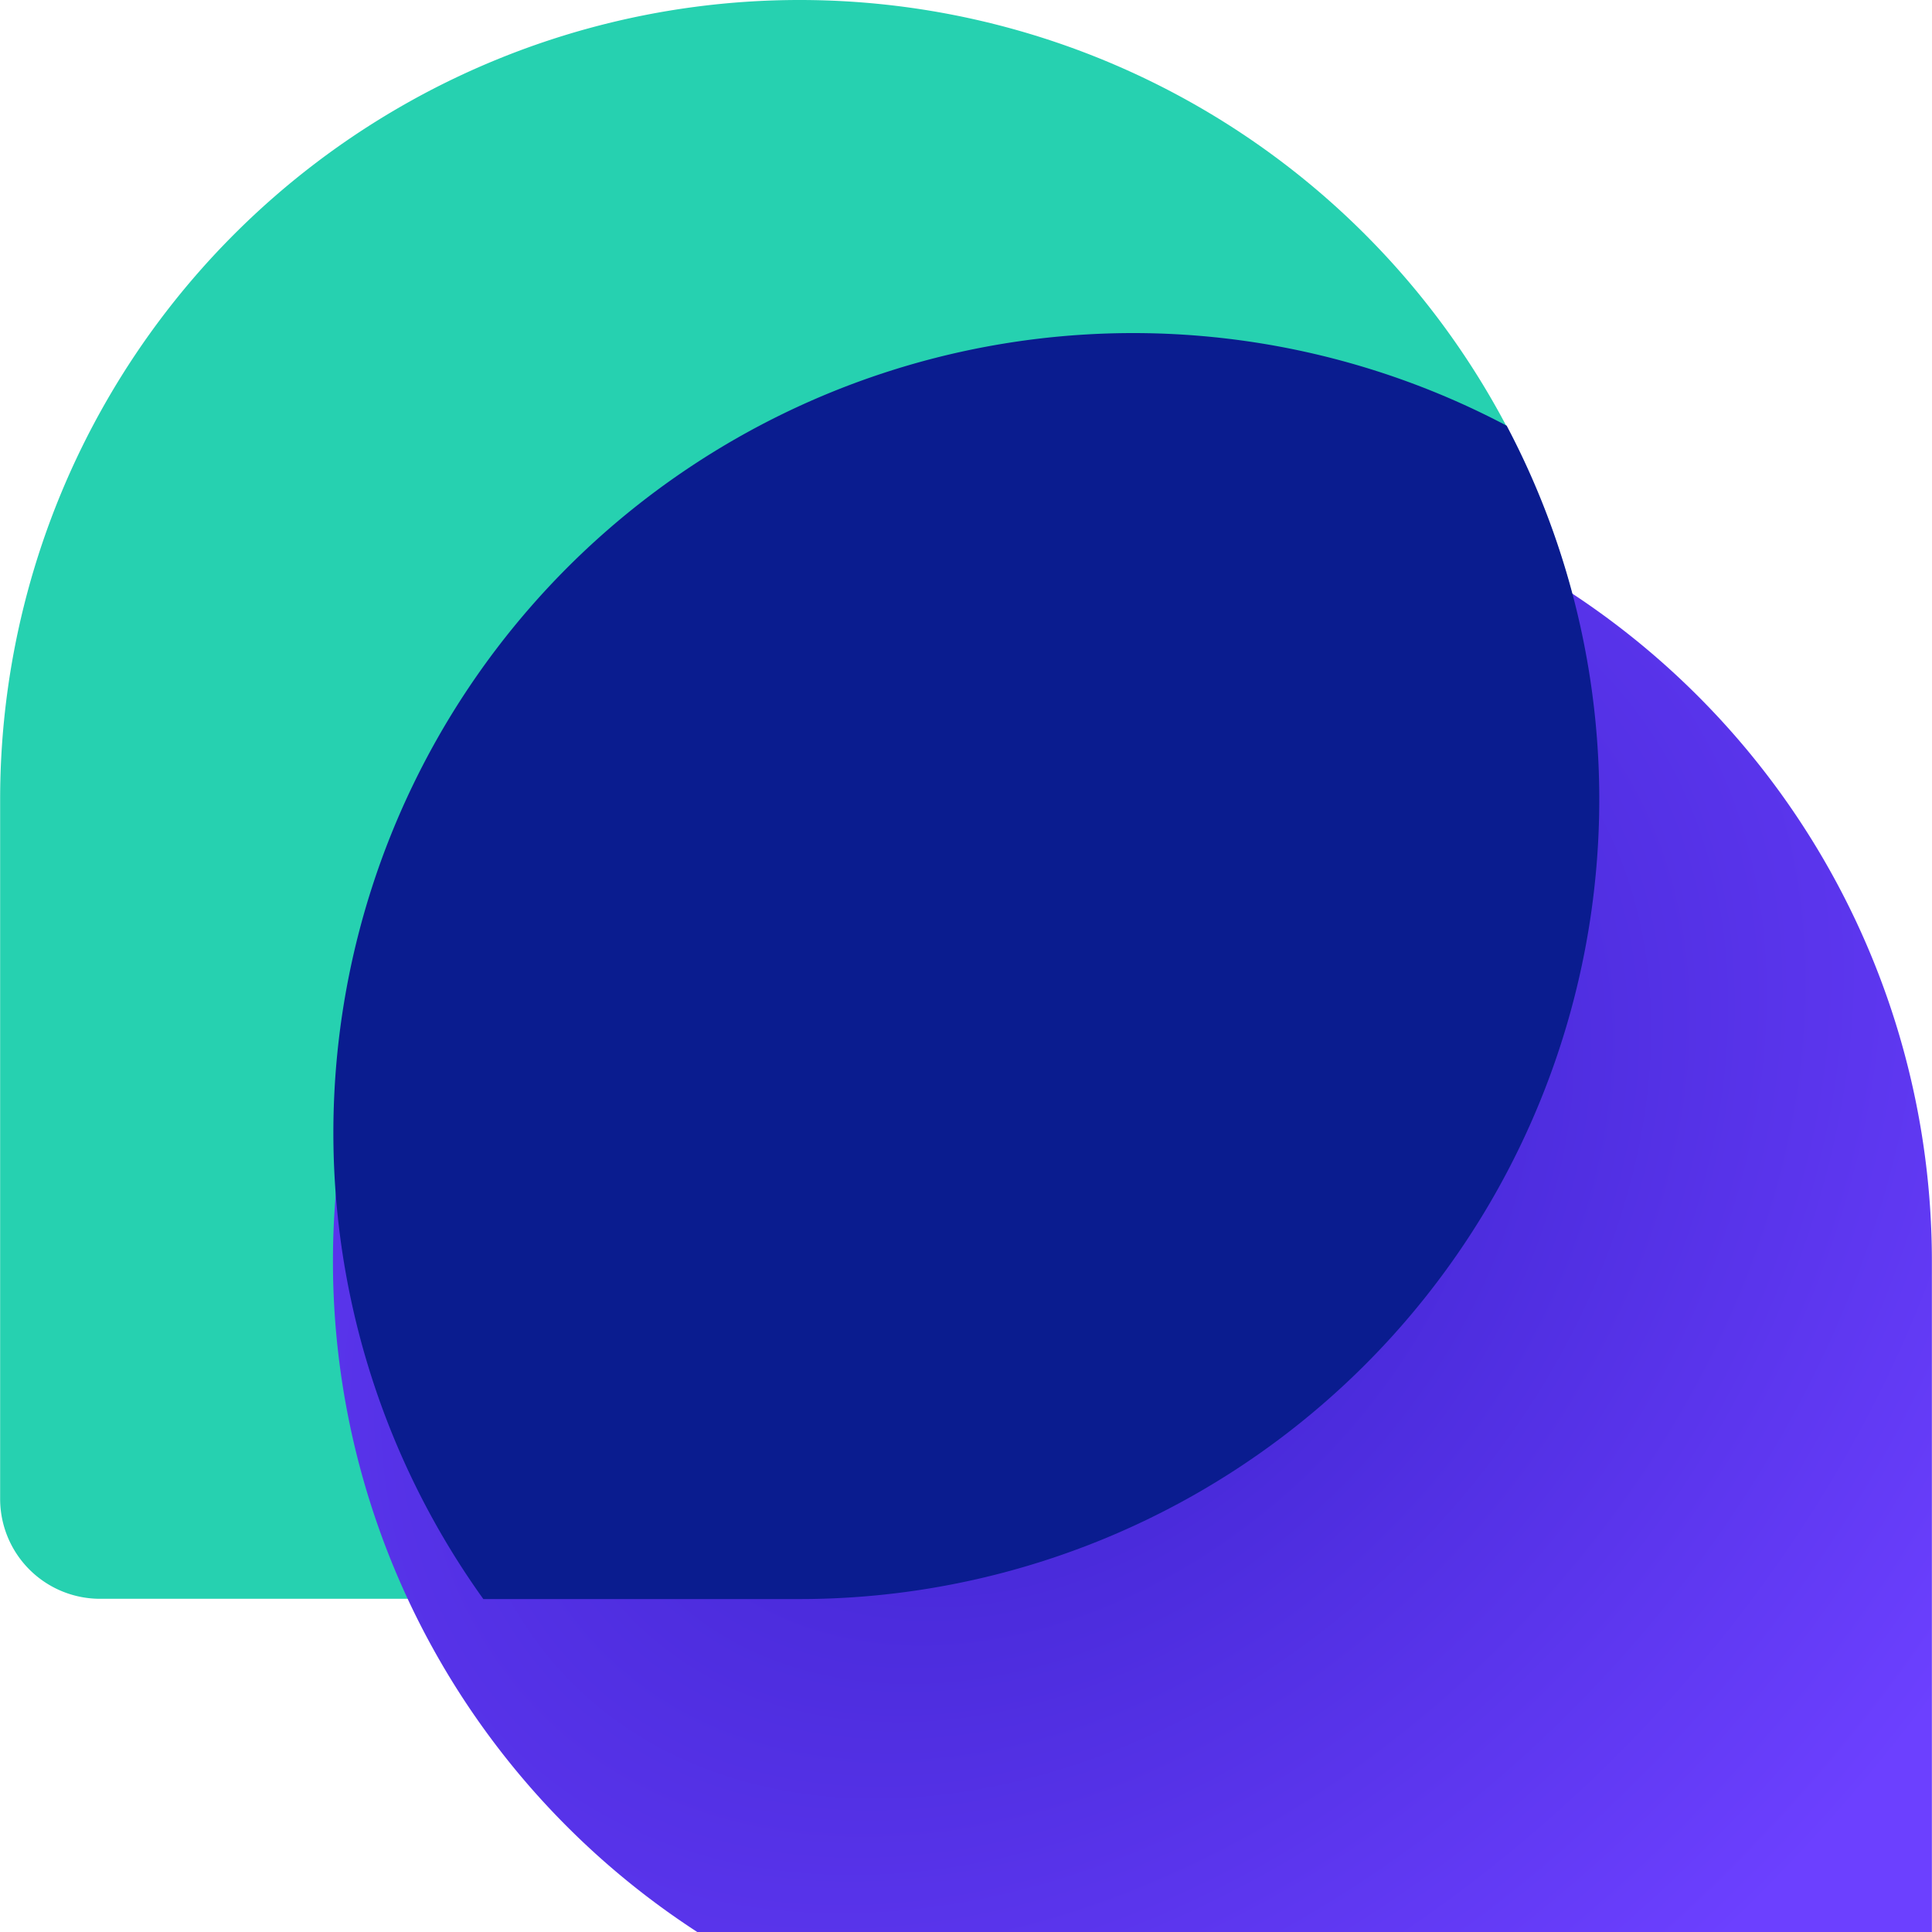
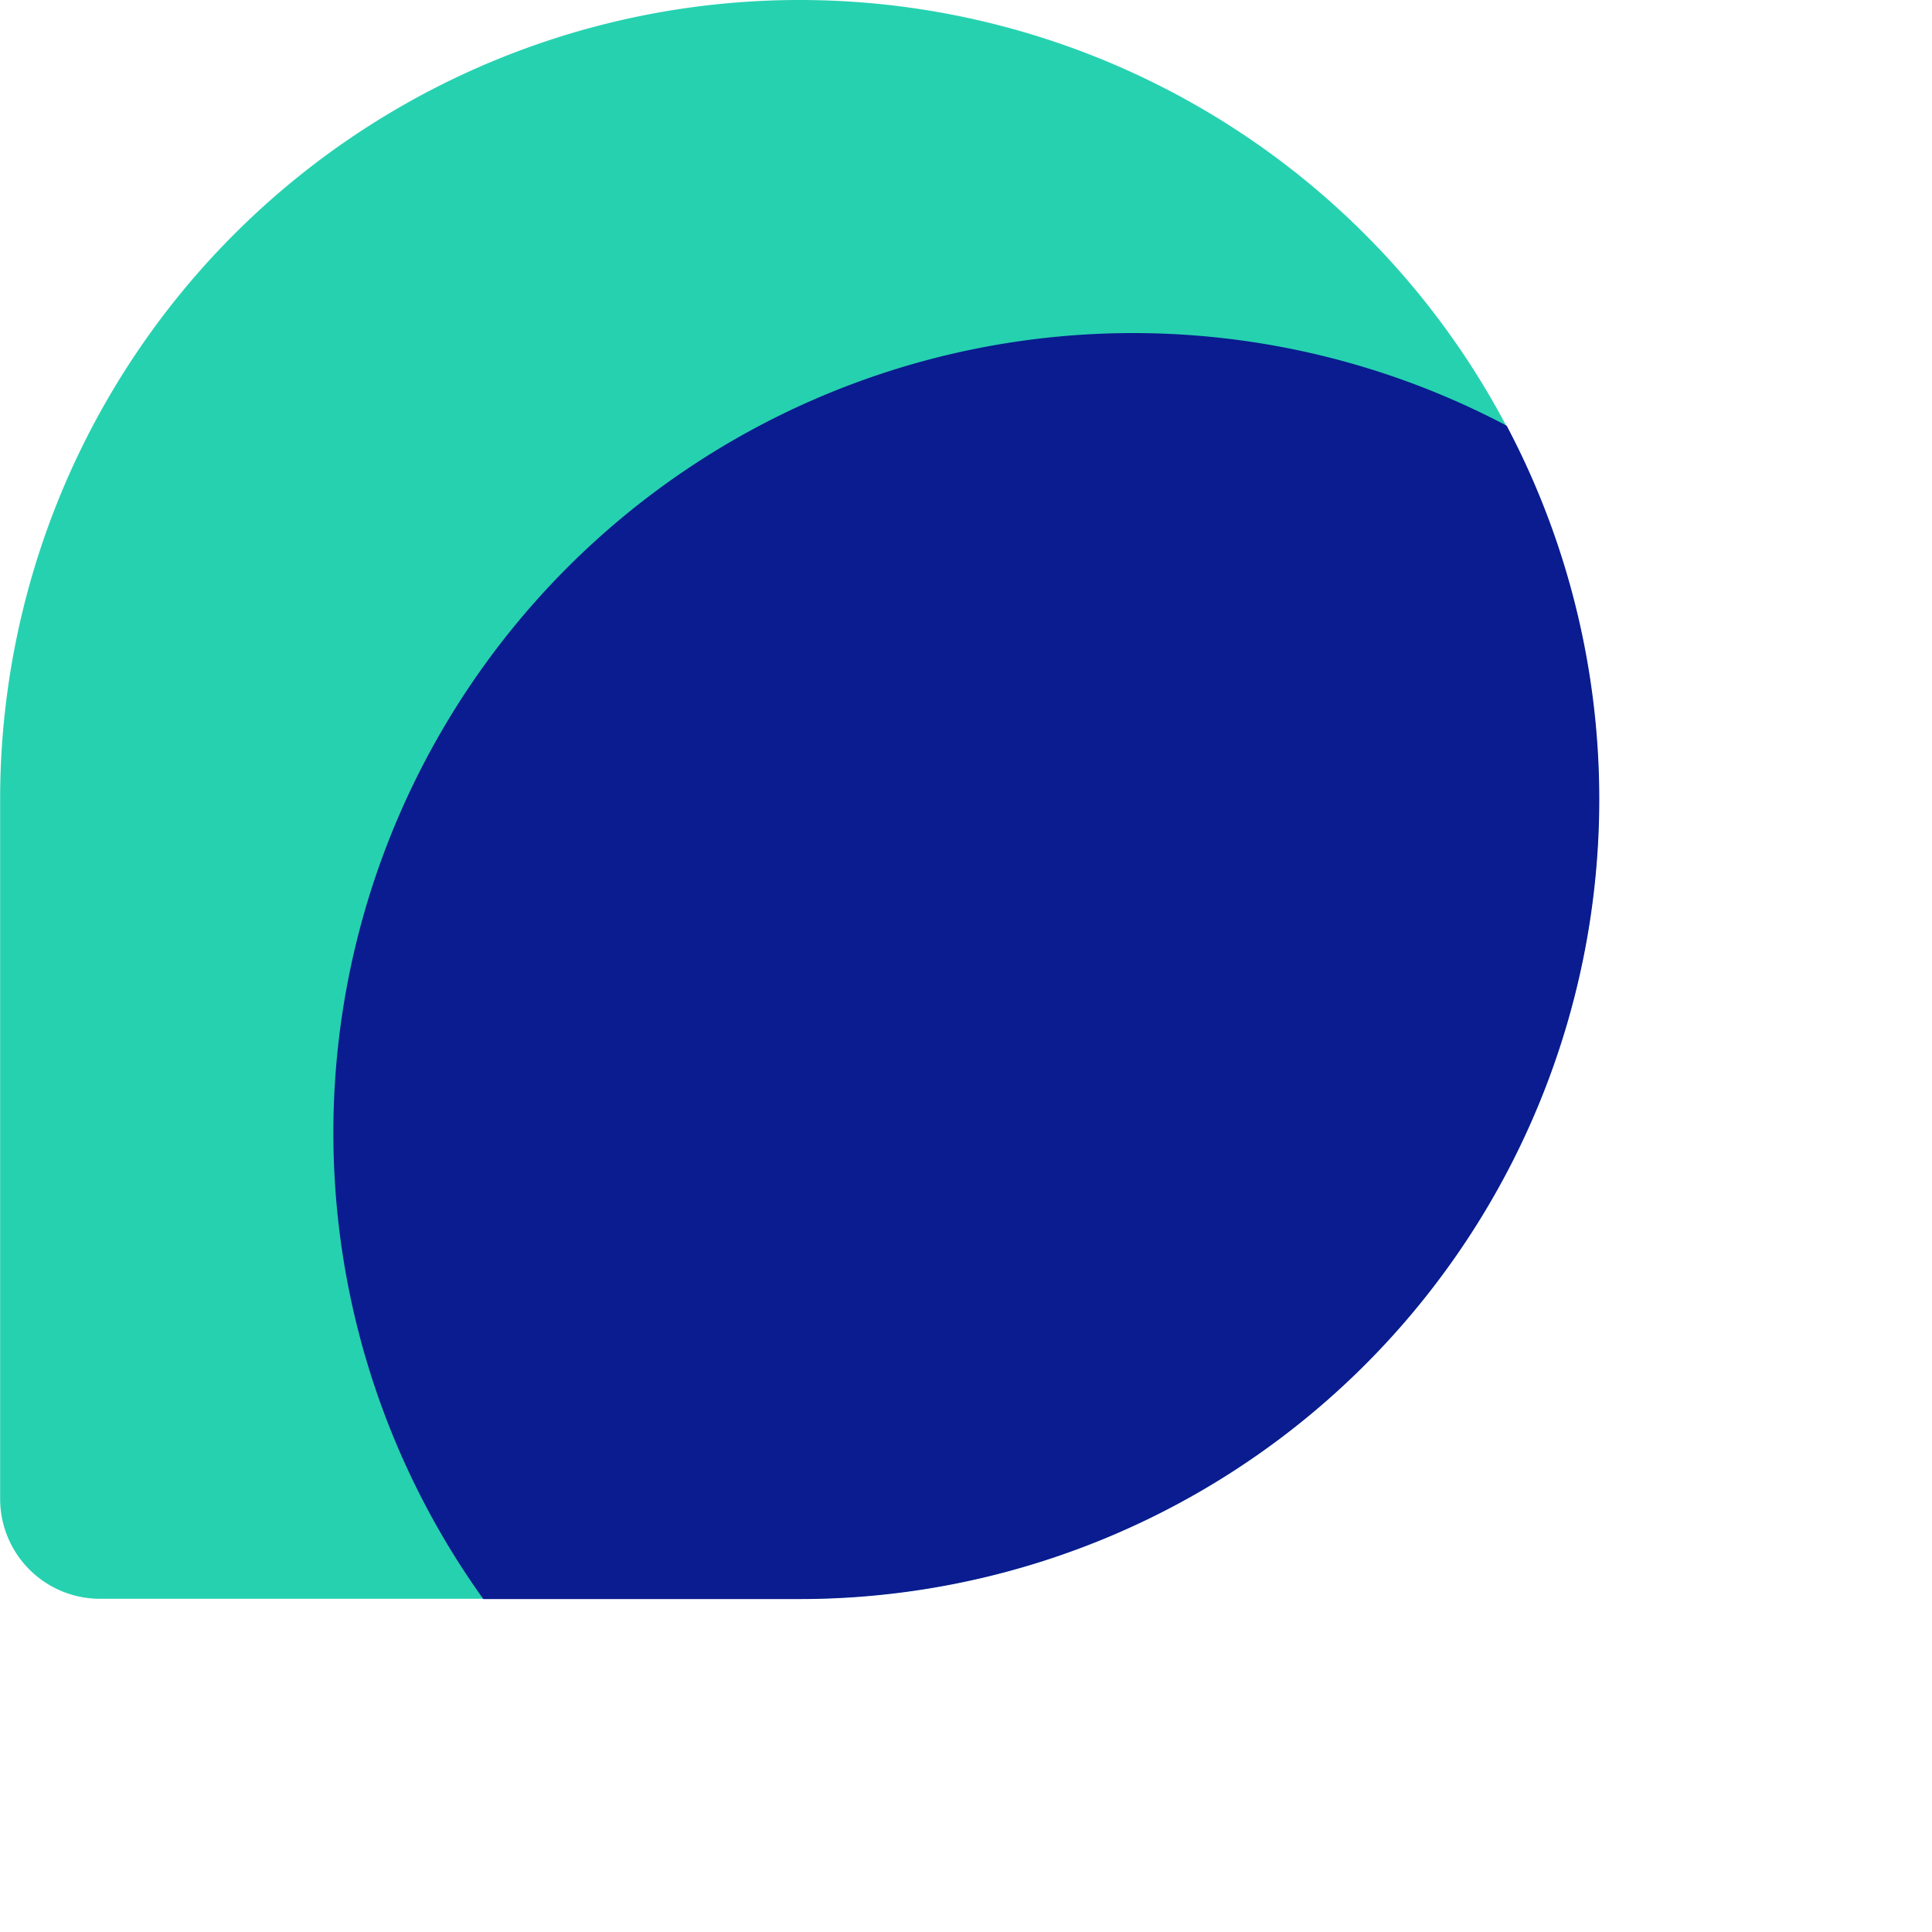
<svg xmlns="http://www.w3.org/2000/svg" width="180" height="180" viewBox="0 0 180 180">
  <defs>
    <radialGradient id="a" cx="0.451" cy="0.466" r="0.625" gradientTransform="matrix(0.697, 0.717, -0.966, 0.939, 0.587, -0.295)" gradientUnits="objectBoundingBox">
      <stop offset="0" stop-color="#3a21ca" />
      <stop offset="1" stop-color="#6c40ff" />
    </radialGradient>
    <filter id="b" x="7.018" y="19.018" width="196.969" height="196.982" filterUnits="userSpaceOnUse">
      <feOffset dy="12" input="SourceAlpha" />
      <feGaussianBlur stdDeviation="8" result="c" />
      <feFlood flood-color="#989898" flood-opacity="0.239" />
      <feComposite operator="in" in2="c" />
      <feComposite in="SourceGraphic" />
    </filter>
    <clipPath id="e">
      <rect width="180" height="180" />
    </clipPath>
  </defs>
  <g id="d" clip-path="url(#e)">
    <g transform="translate(8244.013 -23654)">
      <path d="M74.478,0h0a74.478,74.478,0,0,1,74.478,74.478h0a74.478,74.478,0,0,1-74.478,74.478H9.31A9.31,9.31,0,0,1,0,139.673V74.478A74.478,74.478,0,0,1,74.478,0Z" transform="translate(-8244 23654)" fill="#26d1b0" />
      <g transform="matrix(1, 0, 0, 1, -8244.01, 23654)" filter="url(#b)">
-         <path d="M74.488,0a74.478,74.478,0,0,1,74.478,74.478v65.195a9.31,9.31,0,0,1-9.31,9.31H74.488A74.491,74.491,0,0,1,74.488,0Z" transform="translate(31.02 31.02)" fill="url(#a)" />
-       </g>
+         </g>
      <path d="M13.976,117.952A74.509,74.509,0,0,1,109.317,8.632,74.517,74.517,0,0,1,43.452,117.952Z" transform="translate(-8212.956 23685.029)" fill="#0a1c8f" />
    </g>
  </g>
</svg>